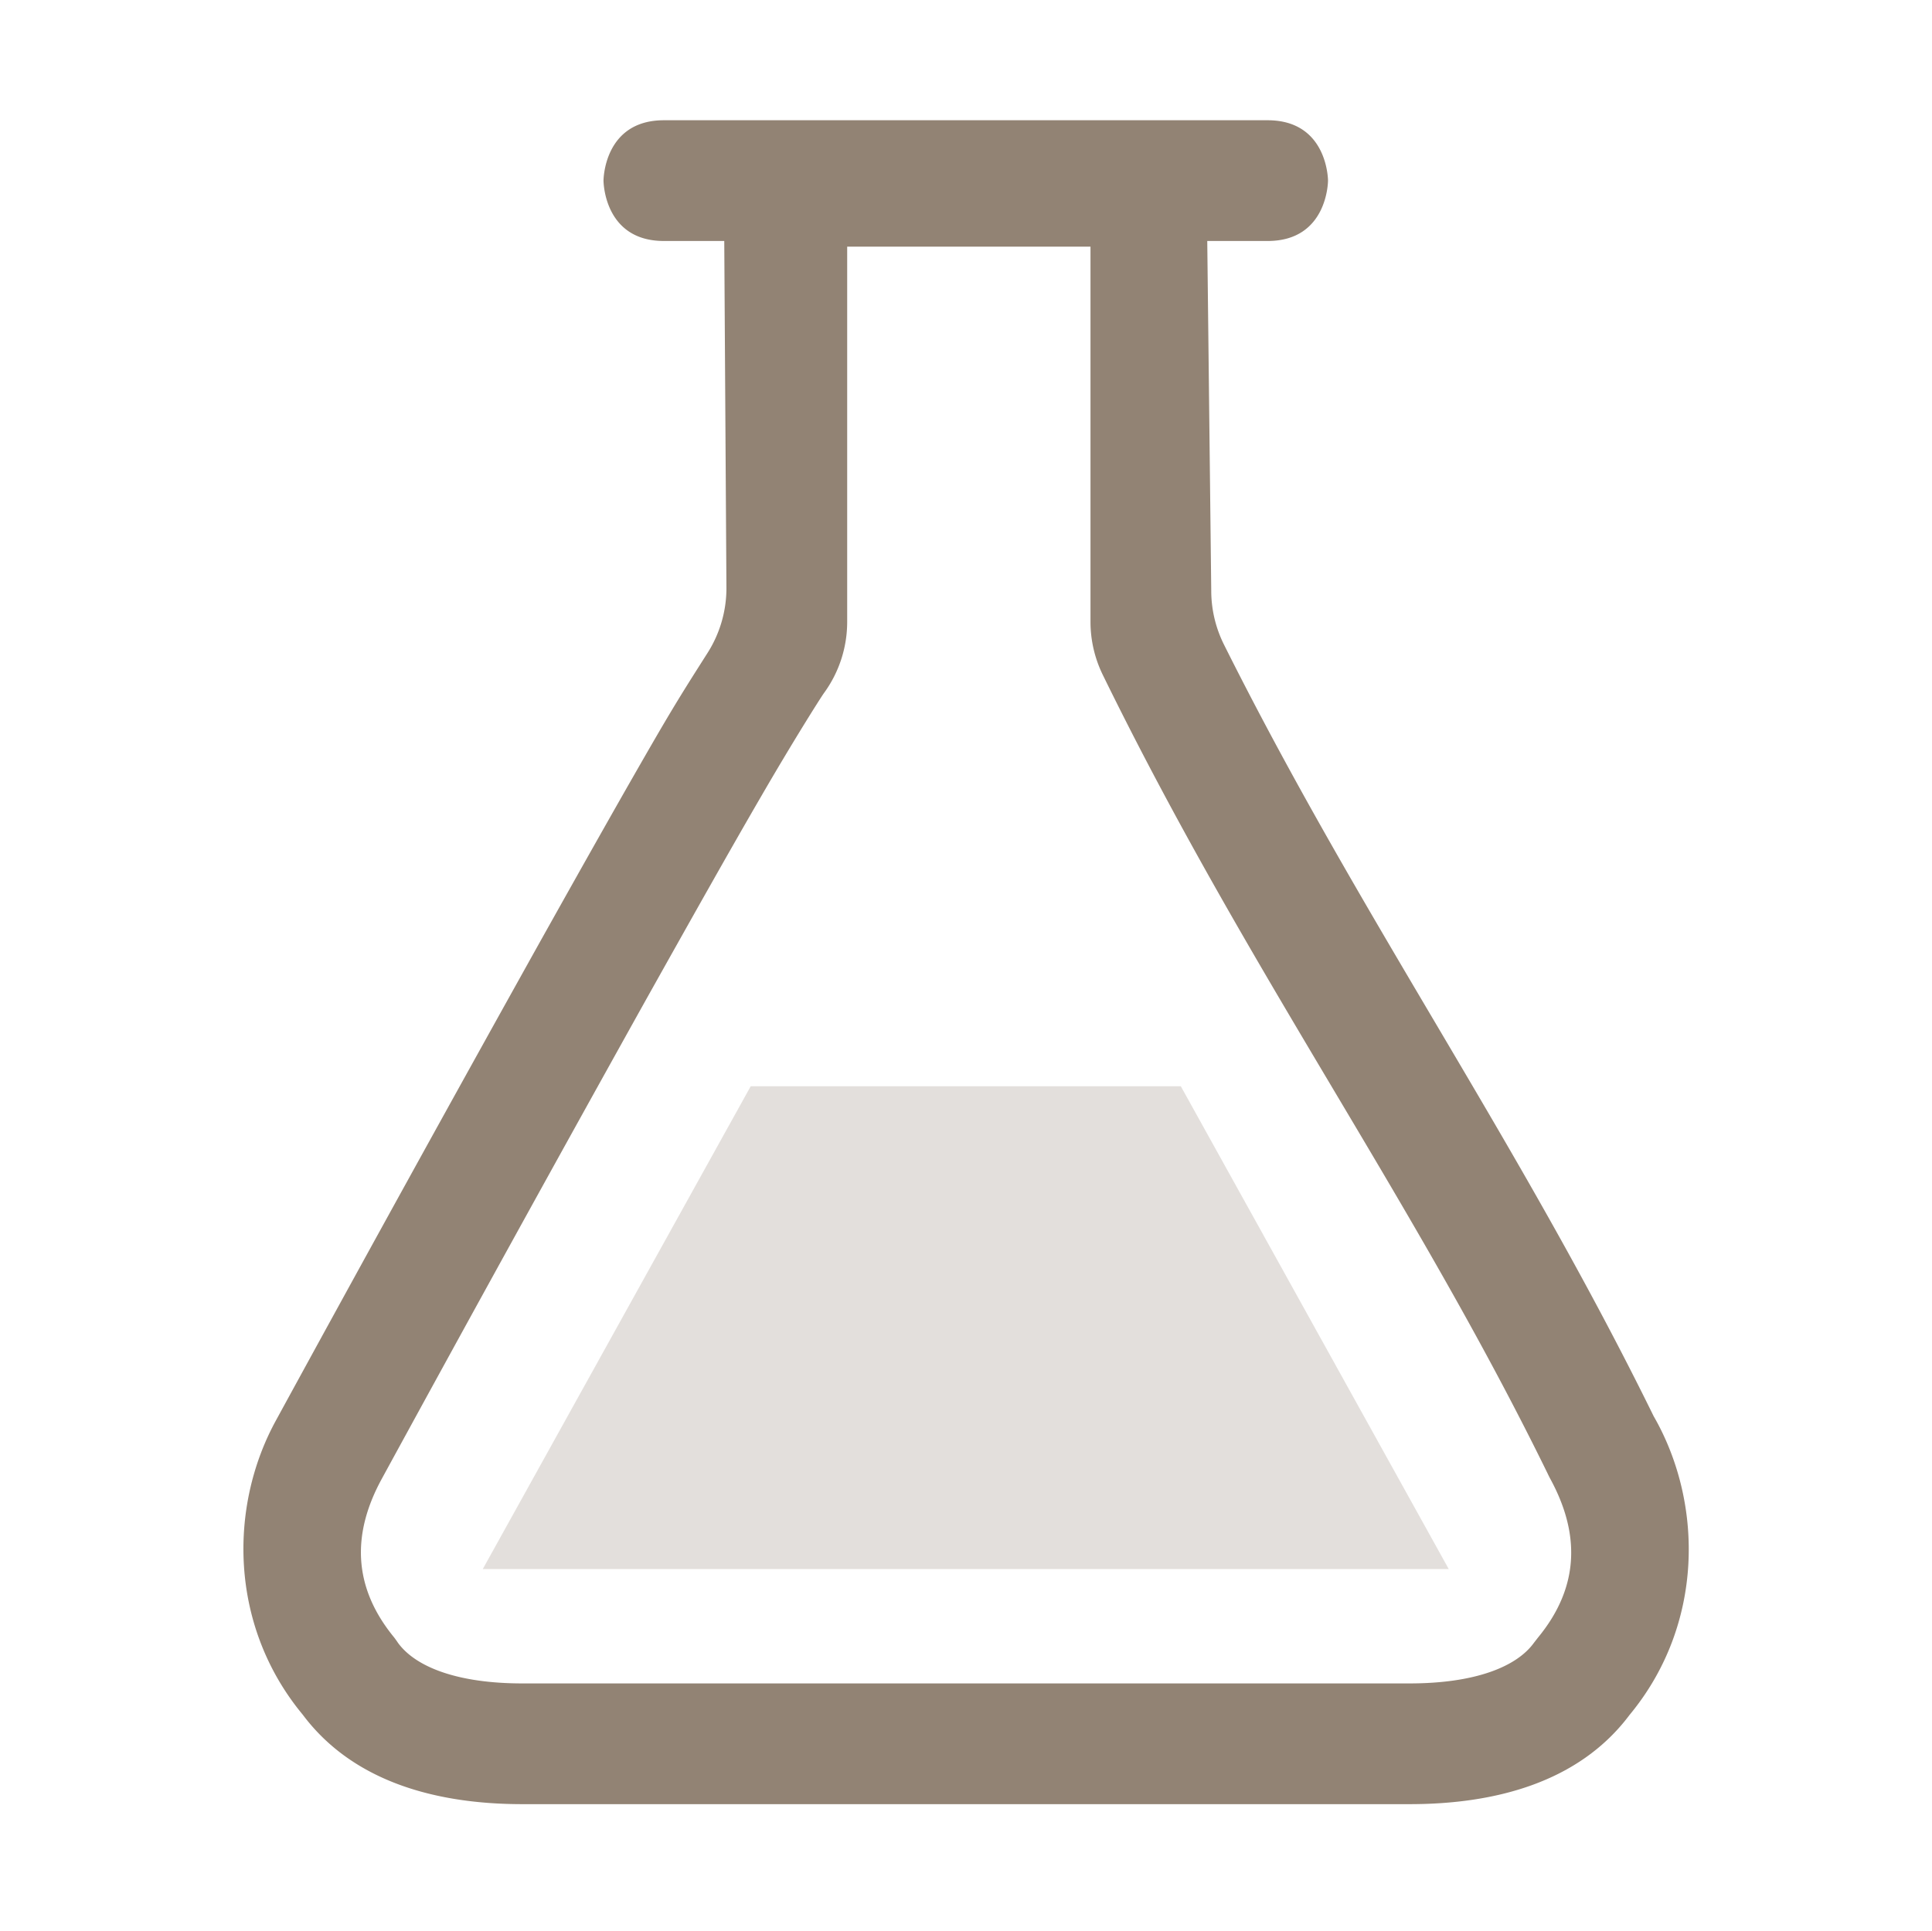
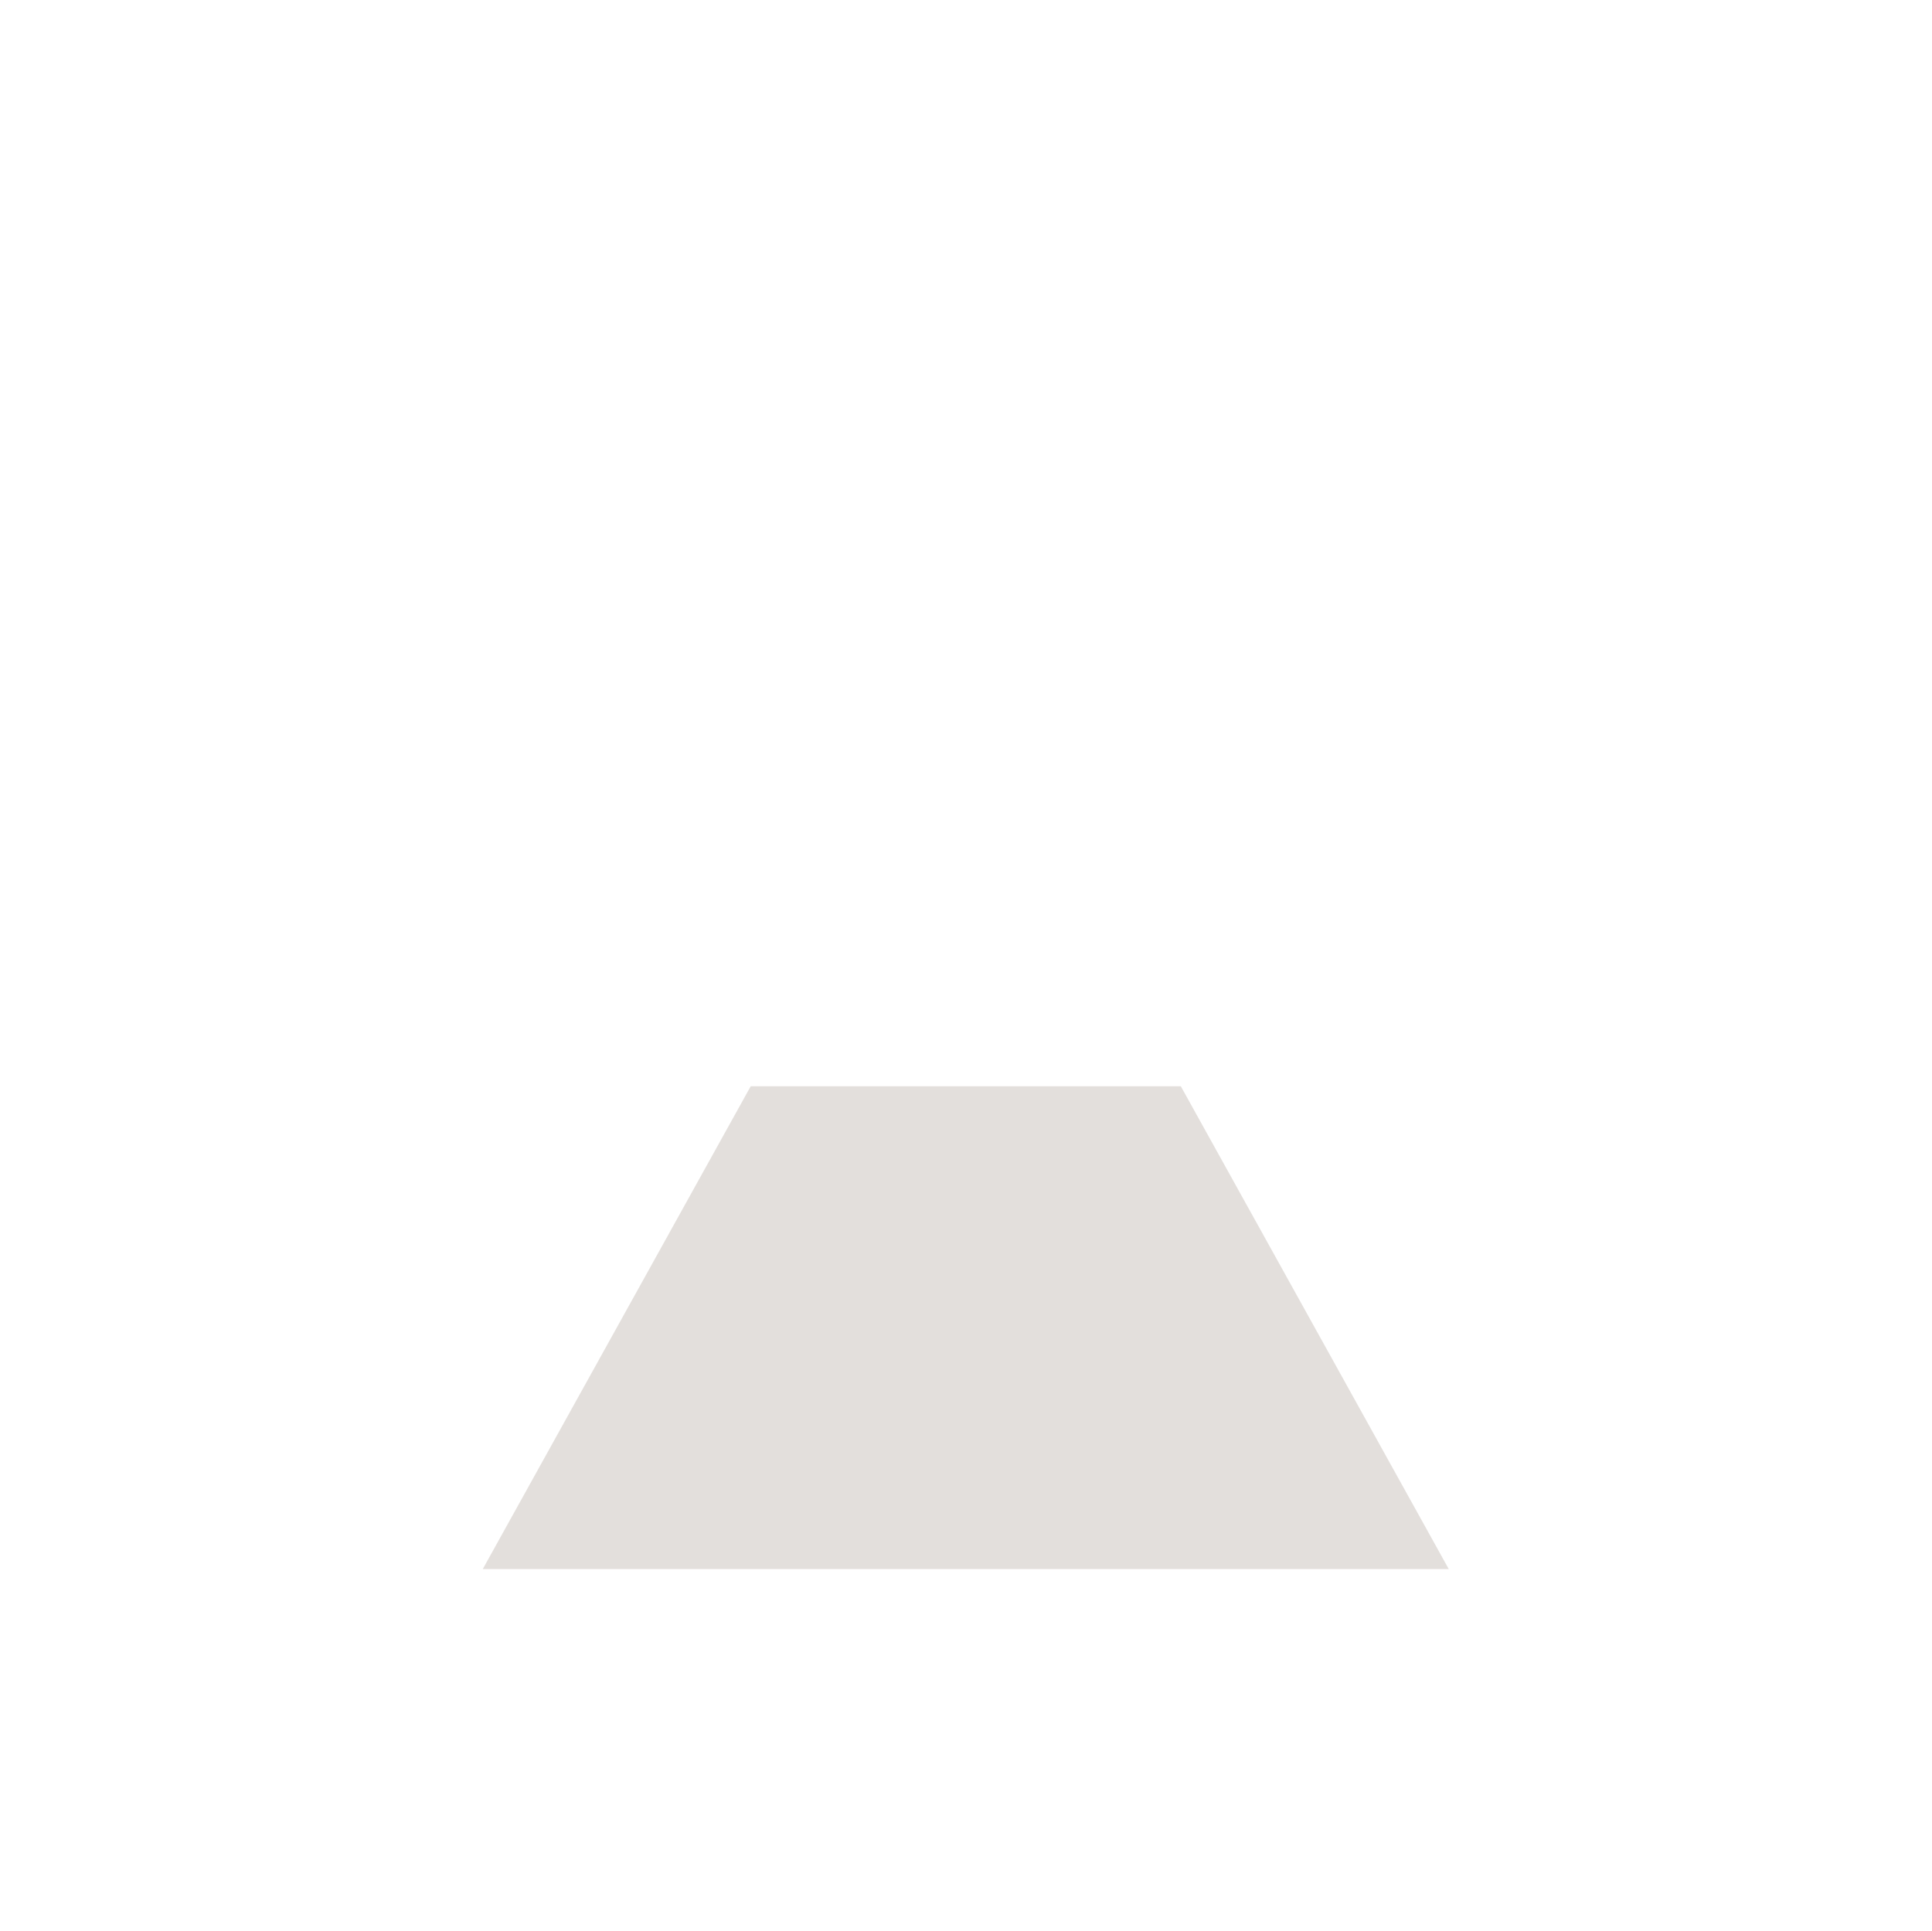
<svg xmlns="http://www.w3.org/2000/svg" width="16" height="15.996">
  <defs>
    <style id="current-color-scheme" type="text/css">
   .ColorScheme-Text { color:#eff0f2; } .ColorScheme-Highlight { color:#5294e2; }
  </style>
    <linearGradient id="arrongin" x1="0%" x2="0%" y1="0%" y2="100%">
      <stop offset="0%" style="stop-color:#dd9b44; stop-opacity:1" />
      <stop offset="100%" style="stop-color:#ad6c16; stop-opacity:1" />
    </linearGradient>
    <linearGradient id="aurora" x1="0%" x2="0%" y1="0%" y2="100%">
      <stop offset="0%" style="stop-color:#09D4DF; stop-opacity:1" />
      <stop offset="100%" style="stop-color:#9269F4; stop-opacity:1" />
    </linearGradient>
    <linearGradient id="fitdance" x1="0%" x2="0%" y1="0%" y2="100%">
      <stop offset="0%" style="stop-color:#1AD6AB; stop-opacity:1" />
      <stop offset="100%" style="stop-color:#329DB6; stop-opacity:1" />
    </linearGradient>
    <linearGradient id="oomox" x1="0%" x2="0%" y1="0%" y2="100%">
      <stop offset="0%" style="stop-color:#928374; stop-opacity:1" />
      <stop offset="100%" style="stop-color:#928374; stop-opacity:1" />
    </linearGradient>
    <linearGradient id="rainblue" x1="0%" x2="0%" y1="0%" y2="100%">
      <stop offset="0%" style="stop-color:#00F260; stop-opacity:1" />
      <stop offset="100%" style="stop-color:#0575E6; stop-opacity:1" />
    </linearGradient>
    <linearGradient id="sunrise" x1="0%" x2="0%" y1="0%" y2="100%">
      <stop offset="0%" style="stop-color: #FF8501; stop-opacity:1" />
      <stop offset="100%" style="stop-color: #FFCB01; stop-opacity:1" />
    </linearGradient>
    <linearGradient id="telinkrin" x1="0%" x2="0%" y1="0%" y2="100%">
      <stop offset="0%" style="stop-color: #b2ced6; stop-opacity:1" />
      <stop offset="100%" style="stop-color: #6da5b7; stop-opacity:1" />
    </linearGradient>
    <linearGradient id="60spsycho" x1="0%" x2="0%" y1="0%" y2="100%">
      <stop offset="0%" style="stop-color: #df5940; stop-opacity:1" />
      <stop offset="25%" style="stop-color: #d8d15f; stop-opacity:1" />
      <stop offset="50%" style="stop-color: #e9882a; stop-opacity:1" />
      <stop offset="100%" style="stop-color: #279362; stop-opacity:1" />
    </linearGradient>
    <linearGradient id="90ssummer" x1="0%" x2="0%" y1="0%" y2="100%">
      <stop offset="0%" style="stop-color: #f618c7; stop-opacity:1" />
      <stop offset="20%" style="stop-color: #94ffab; stop-opacity:1" />
      <stop offset="50%" style="stop-color: #fbfd54; stop-opacity:1" />
      <stop offset="100%" style="stop-color: #0f83ae; stop-opacity:1" />
    </linearGradient>
  </defs>
  <g transform="translate(-832.002 -444.004)">
-     <path style="fill:url(#oomox)" class="ColorScheme-Text" d="M837.5 445c-.5 0-.5.5-.5.5s0 .5.5.5h.5l.018 2.877a1 1 0 0 1-.159.539c-.132.208-.235.367-.416.678-.267.46-.598 1.048-.959 1.693a514.53 514.53 0 0 0-2.199 3.986c-.386.708-.383 1.677.203 2.407l.022.027c.422.563 1.12.74 1.818.74h7.348c.7 0 1.4-.176 1.822-.74l.022-.027c.584-.729.586-1.699.199-2.407l-.022-.039c-1.123-2.287-2.428-4.128-3.558-6.39a1 1 0 0 1-.106-.448L842 446h.5c.5 0 .5-.5.5-.5s0-.5-.5-.5zm1.518 1.047h2.015v3.107a1 1 0 0 0 .102.44c1.201 2.457 2.573 4.343 3.685 6.617a.807.807 0 0 0 .02.04c.24.44.254.884-.1 1.315l-.035.045c-.144.199-.489.336-1.03.336h-7.347c-.54 0-.885-.137-1.03-.336a.912.912 0 0 0-.032-.045c-.354-.431-.342-.875-.102-1.314a513.045 513.045 0 0 1 2.193-3.977c.359-.641.688-1.227.952-1.681.263-.454.49-.813.517-.85a1 1 0 0 0 .192-.59z" font-family="sans-serif" font-weight="400" overflow="visible" />
    <path style="fill:url(#oomox)" class="ColorScheme-Text" opacity=".25" d="M838.219 453.001L836 457h8l-2.219-3.999z" overflow="visible" />
  </g>
</svg>